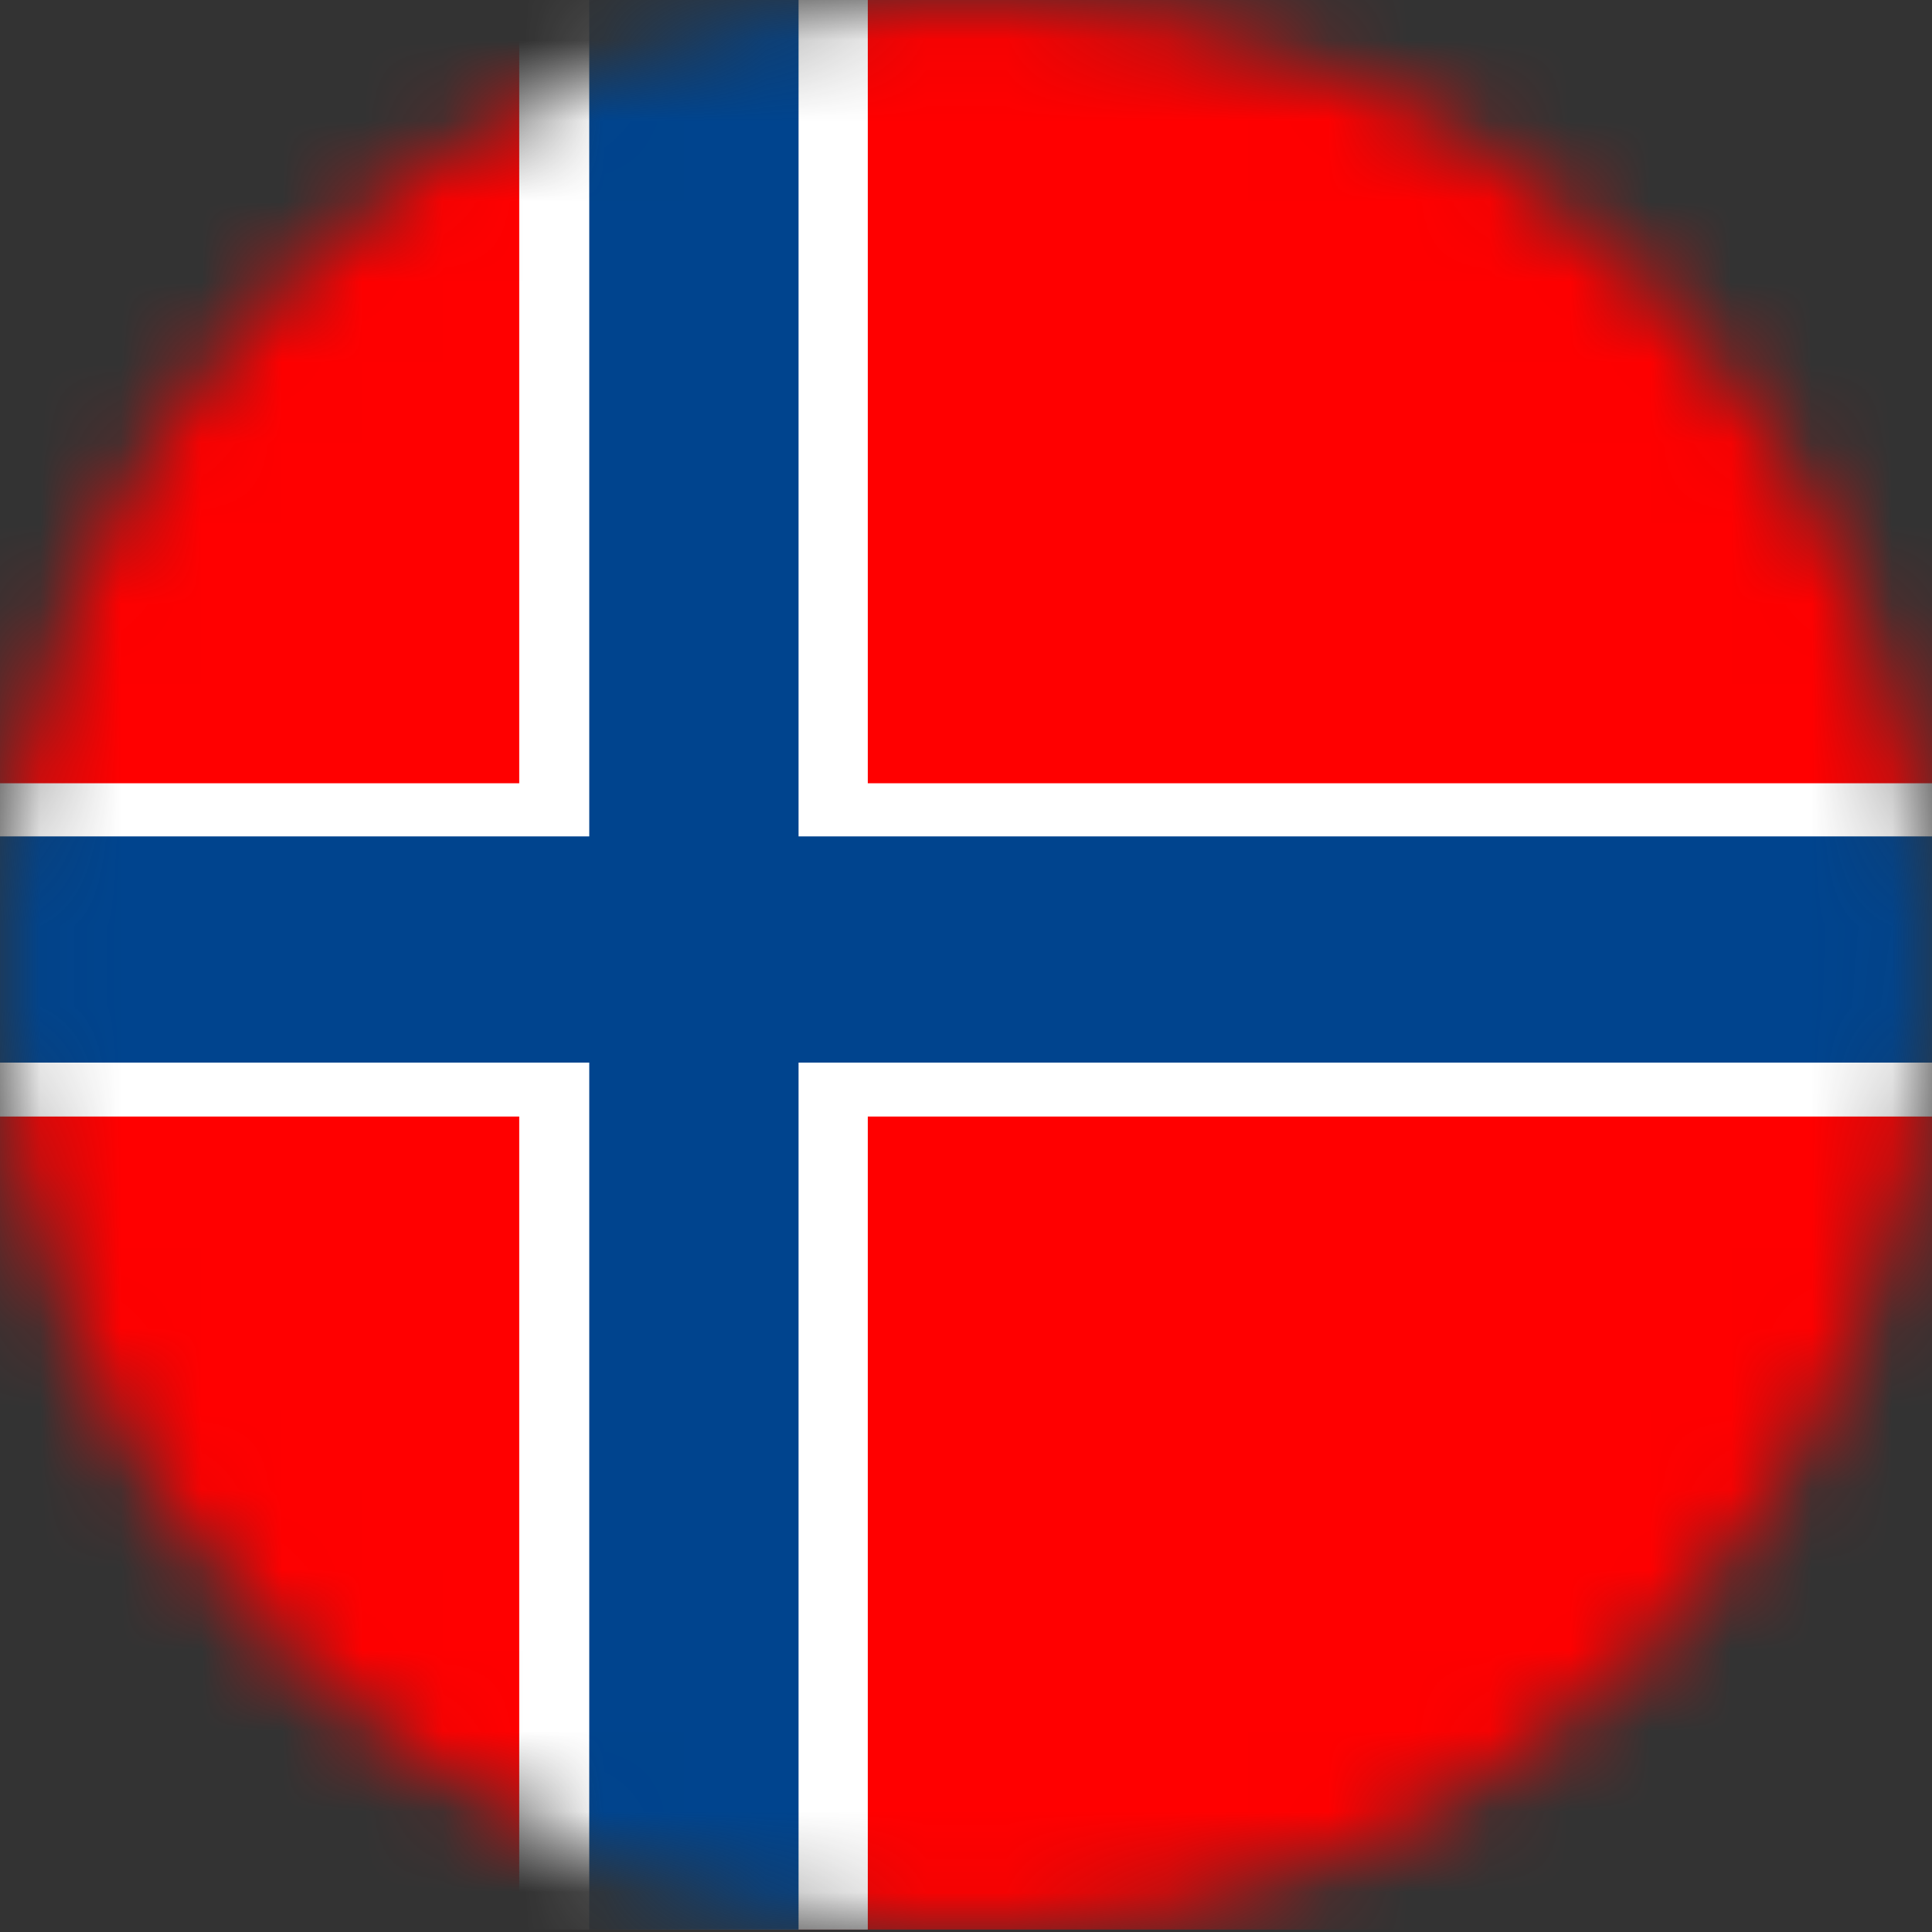
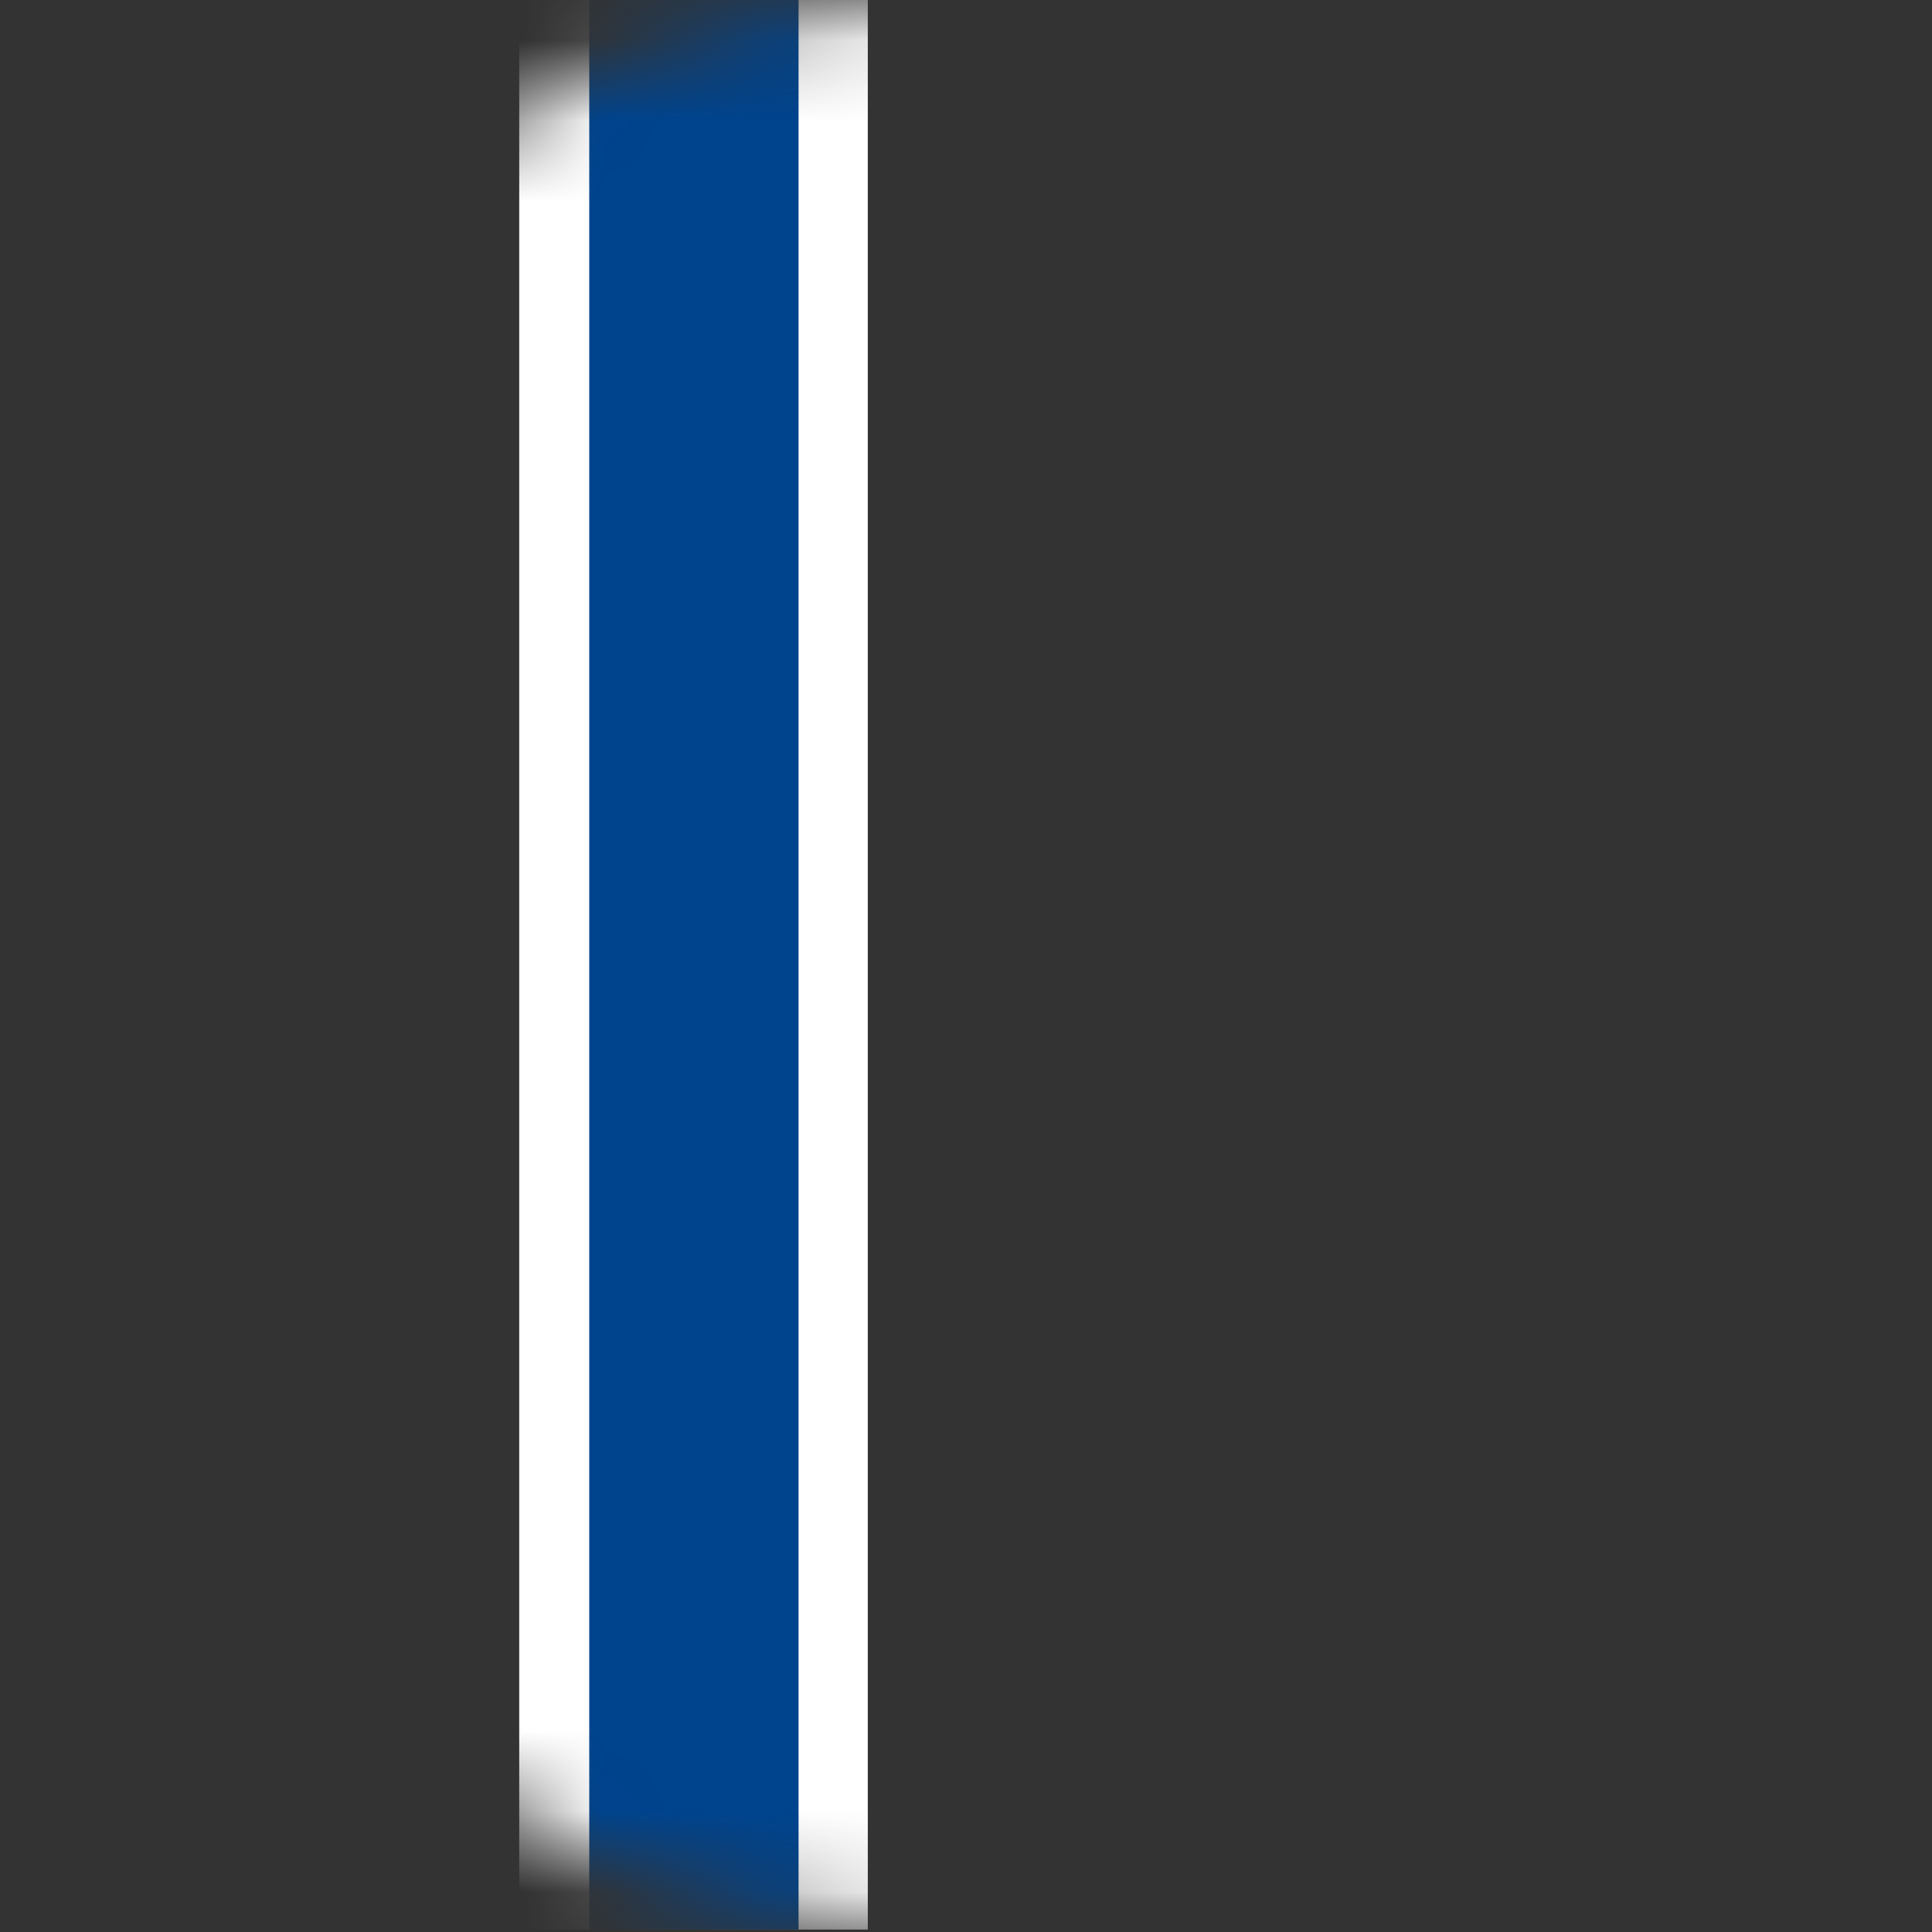
<svg xmlns="http://www.w3.org/2000/svg" width="24" height="24" viewBox="0 0 24 24" fill="none">
  <rect x="0" y="0" width="24" height="24" fill="#333333" stroke="none" />
  <g id="Clip path group">
    <mask id="mask0_5648_7284" style="mask-type:luminance" maskUnits="userSpaceOnUse" x="0" y="0" width="24" height="24">
      <g id="clippath-19">
        <path id="Vector" d="M12 24C18.627 24 24 18.627 24 12C24 5.373 18.627 0 12 0C5.373 0 0 5.373 0 12C0 18.627 5.373 24 12 24Z" fill="white" />
      </g>
    </mask>
    <g mask="url(#mask0_5648_7284)">
      <g id="Group">
        <g id="Group_2">
-           <path id="Vector_2" d="M36.53 -0.03H-3.47V23.97H36.53V-0.03Z" fill="#FF0000" />
          <g id="Group_3">
-             <path id="Vector_3" d="M36.53 9.73H-3.47V13.87H36.53V9.73Z" fill="white" />
            <path id="Vector_4" d="M10.78 -0.03H6.45V23.97H10.78V-0.03Z" fill="white" />
            <path id="Vector_5" d="M9.92 -0.03H7.32V23.97H9.92V-0.03Z" fill="#00448E" />
-             <path id="Vector_6" d="M36.53 10.39H-3.47V13.2H36.53V10.39Z" fill="#00448E" />
          </g>
        </g>
      </g>
    </g>
  </g>
</svg>